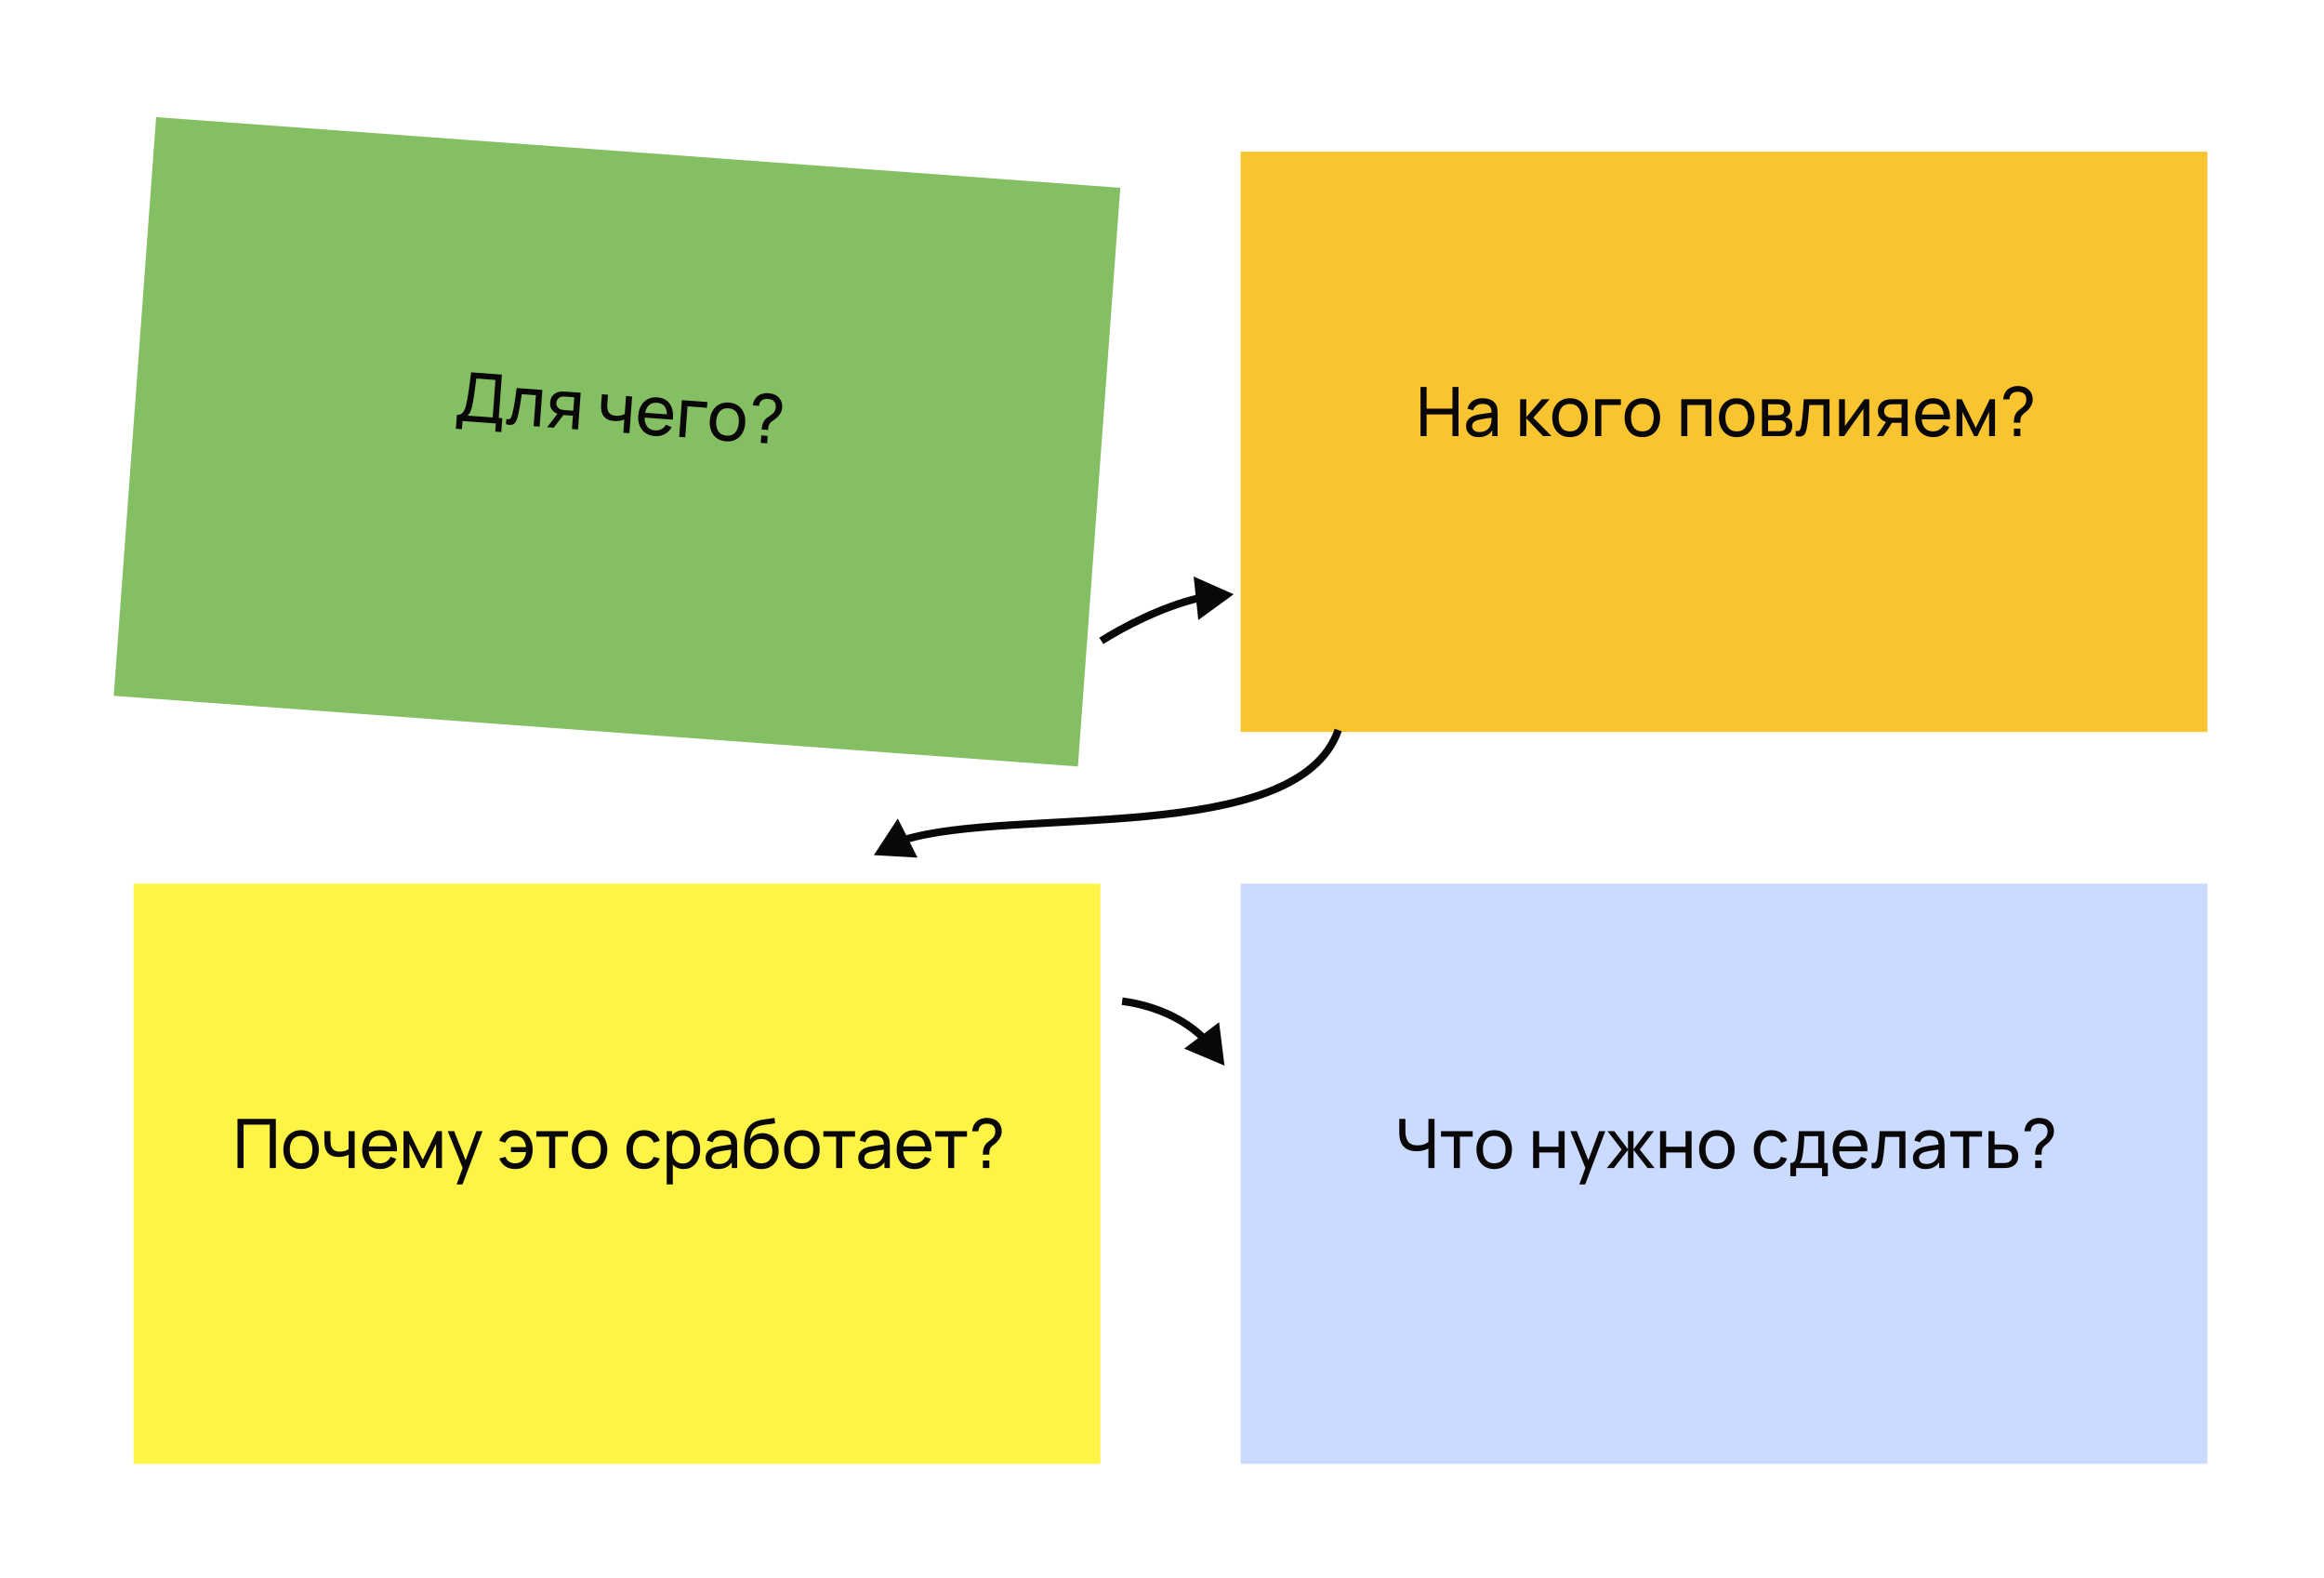
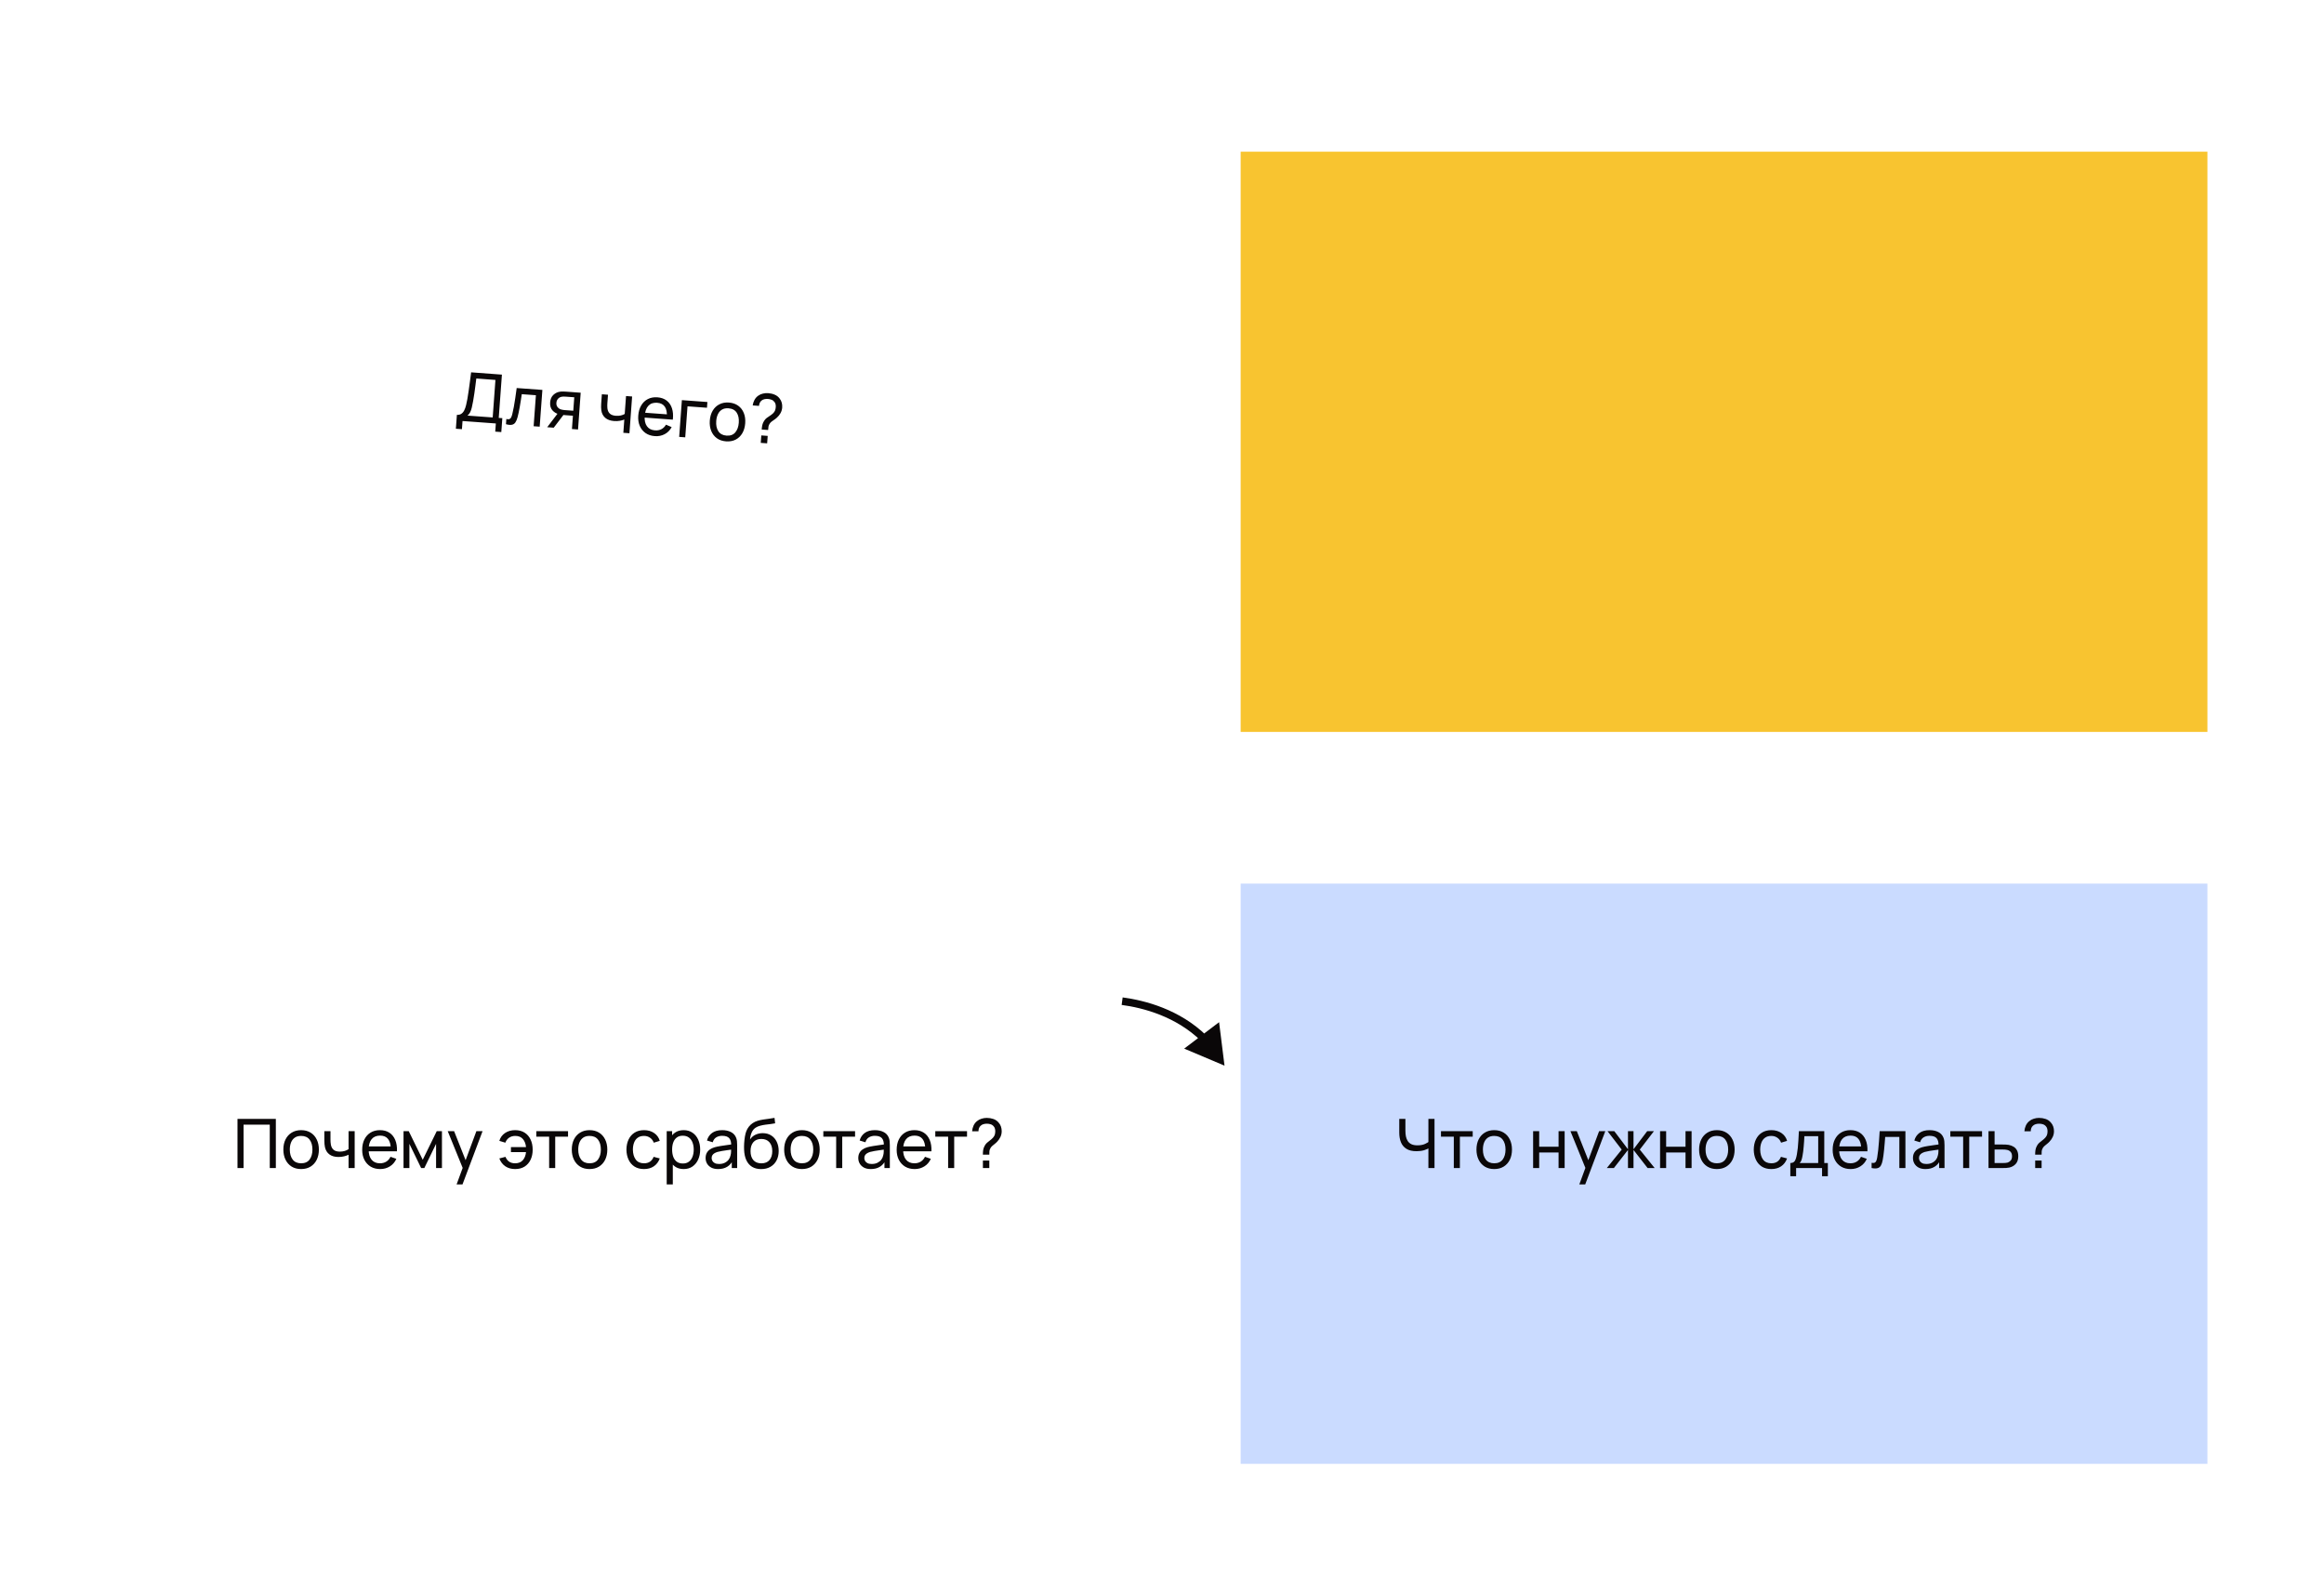
<svg xmlns="http://www.w3.org/2000/svg" width="613" height="416" viewBox="0 0 613 416" fill="none">
  <g filter="url(#filter0_d_2810_606)">
    <rect x="327.248" y="36" width="255" height="153" fill="#F8C430" />
  </g>
  <g filter="url(#filter1_d_2810_606)">
-     <rect x="35.248" y="229" width="255" height="153" fill="#FEF445" />
-   </g>
+     </g>
  <g filter="url(#filter2_d_2810_606)">
    <rect x="327.248" y="229" width="255" height="153" fill="#CADBFF" />
  </g>
  <g filter="url(#filter3_d_2810_606)">
-     <rect x="41.179" y="26.889" width="255" height="153" transform="rotate(4.19 41.179 26.889)" fill="#84BF63" />
-   </g>
+     </g>
  <path d="M120.245 113.056L120.514 109.385C120.987 109.419 121.378 109.328 121.689 109.11C122.006 108.892 122.263 108.586 122.46 108.192C122.658 107.791 122.818 107.337 122.939 106.828C123.067 106.32 123.178 105.793 123.272 105.246C123.406 104.474 123.525 103.725 123.626 102.998C123.733 102.272 123.837 101.519 123.936 100.738C124.035 99.957 124.146 99.105 124.268 98.181L132.39 98.785L131.554 110.194L132.497 110.263L132.228 113.934L130.63 113.817L130.788 111.663L122.001 111.019L121.843 113.173L120.245 113.056ZM123.314 109.59L129.957 110.077L130.681 100.185L125.637 99.806C125.551 100.498 125.466 101.163 125.383 101.8C125.307 102.432 125.221 103.07 125.126 103.713C125.03 104.355 124.92 105.036 124.796 105.755C124.681 106.42 124.563 106.995 124.444 107.48C124.33 107.959 124.186 108.369 124.01 108.711C123.835 109.048 123.603 109.34 123.314 109.59ZM133.457 111.858L133.558 110.485C133.912 110.577 134.185 110.585 134.377 110.509C134.576 110.427 134.728 110.273 134.835 110.046C134.949 109.814 135.048 109.52 135.134 109.165C135.278 108.604 135.411 107.976 135.534 107.282C135.663 106.587 135.788 105.826 135.909 104.999C136.036 104.166 136.162 103.273 136.286 102.319L143.063 102.816L142.352 112.51L140.755 112.393L141.354 104.216L137.629 103.943C137.552 104.491 137.466 105.053 137.37 105.629C137.279 106.206 137.187 106.768 137.093 107.315C136.999 107.855 136.902 108.359 136.802 108.827C136.708 109.29 136.612 109.689 136.515 110.025C136.359 110.603 136.166 111.061 135.936 111.399C135.707 111.731 135.398 111.934 135.007 112.008C134.617 112.087 134.1 112.038 133.457 111.858ZM150.86 113.133L151.118 109.623L149.026 109.47C148.781 109.452 148.509 109.423 148.211 109.383C147.92 109.338 147.647 109.285 147.393 109.224C146.702 109.041 146.132 108.69 145.683 108.169C145.24 107.65 145.05 106.962 145.112 106.106C145.173 105.275 145.447 104.624 145.932 104.154C146.424 103.679 147.008 103.391 147.683 103.29C147.988 103.24 148.293 103.223 148.598 103.239C148.91 103.25 149.174 103.263 149.389 103.279L153.168 103.556L152.467 113.251L150.86 113.133ZM144.335 112.655L147.2 108.894L148.924 109.021L146.058 112.781L144.335 112.655ZM149.006 108.142L151.214 108.304L151.474 104.758L149.266 104.597C149.128 104.587 148.945 104.579 148.717 104.575C148.495 104.57 148.28 104.591 148.072 104.636C147.876 104.675 147.681 104.76 147.485 104.89C147.295 105.021 147.131 105.195 146.995 105.414C146.859 105.633 146.779 105.897 146.756 106.209C146.724 106.657 146.822 107.032 147.053 107.331C147.284 107.625 147.576 107.833 147.928 107.955C148.122 108.017 148.314 108.061 148.505 108.087C148.701 108.114 148.869 108.132 149.006 108.142ZM164.417 114.126L164.673 110.635C164.338 110.772 163.936 110.881 163.467 110.961C163.004 111.042 162.512 111.063 161.991 111.025C161.004 110.952 160.224 110.673 159.652 110.186C159.08 109.698 158.732 109.032 158.608 108.187C158.572 107.932 158.552 107.668 158.548 107.397C158.55 107.127 158.556 106.881 158.566 106.659C158.576 106.437 158.585 106.275 158.593 106.173L158.754 103.965L160.37 104.084L160.208 106.292C160.196 106.465 160.186 106.681 160.179 106.939C160.173 107.192 160.184 107.439 160.215 107.682C160.291 108.283 160.507 108.747 160.862 109.074C161.223 109.401 161.75 109.59 162.445 109.641C162.911 109.675 163.347 109.647 163.75 109.556C164.154 109.466 164.498 109.331 164.782 109.154L165.127 104.432L166.734 104.55L166.024 114.244L164.417 114.126ZM172.722 115.005C171.77 114.936 170.954 114.665 170.272 114.194C169.597 113.718 169.09 113.088 168.75 112.305C168.411 111.516 168.278 110.616 168.352 109.605C168.43 108.545 168.692 107.644 169.137 106.901C169.583 106.151 170.168 105.593 170.893 105.225C171.625 104.851 172.46 104.699 173.399 104.767C174.375 104.839 175.187 105.124 175.836 105.623C176.492 106.122 176.959 106.8 177.24 107.657C177.526 108.514 177.603 109.515 177.471 110.661L175.855 110.542L175.897 109.968C175.966 108.776 175.789 107.869 175.365 107.249C174.942 106.622 174.27 106.275 173.348 106.208C172.361 106.135 171.586 106.397 171.025 106.994C170.464 107.591 170.14 108.481 170.054 109.666C169.97 110.809 170.162 111.714 170.631 112.38C171.099 113.046 171.809 113.413 172.761 113.483C173.401 113.53 173.968 113.424 174.463 113.166C174.957 112.907 175.359 112.512 175.668 111.982L177.164 112.624C176.725 113.452 176.108 114.074 175.313 114.491C174.525 114.903 173.661 115.074 172.722 115.005ZM169.482 110.075L169.576 108.792L176.739 109.317L176.645 110.6L169.482 110.075ZM179.147 115.205L179.857 105.511L186.589 106.004L186.478 107.521L181.344 107.145L180.745 115.322L179.147 115.205ZM191.513 116.382C190.55 116.311 189.734 116.032 189.066 115.544C188.404 115.056 187.913 114.413 187.592 113.613C187.272 112.814 187.148 111.914 187.221 110.915C187.296 109.897 187.553 109.02 187.992 108.282C188.431 107.544 189.016 106.988 189.747 106.615C190.479 106.235 191.317 106.08 192.263 106.149C193.232 106.22 194.051 106.5 194.719 106.988C195.388 107.47 195.879 108.111 196.194 108.91C196.515 109.704 196.638 110.6 196.565 111.599C196.491 112.611 196.237 113.488 195.804 114.233C195.371 114.971 194.788 115.533 194.056 115.919C193.324 116.298 192.477 116.453 191.513 116.382ZM191.624 114.865C192.63 114.939 193.402 114.658 193.942 114.024C194.482 113.39 194.791 112.54 194.869 111.475C194.949 110.38 194.764 109.491 194.315 108.808C193.866 108.12 193.145 107.739 192.152 107.666C191.476 107.617 190.908 107.729 190.449 108.002C189.99 108.275 189.632 108.673 189.378 109.196C189.123 109.719 188.969 110.333 188.918 111.039C188.838 112.128 189.025 113.02 189.48 113.715C189.934 114.41 190.649 114.794 191.624 114.865ZM200.912 113.262C200.945 112.814 201.001 112.409 201.082 112.048C201.169 111.681 201.321 111.331 201.538 110.998C201.736 110.676 201.962 110.418 202.217 110.227C202.472 110.029 202.745 109.841 203.034 109.664C203.324 109.486 203.614 109.264 203.905 108.997C204.164 108.745 204.342 108.487 204.439 108.224C204.537 107.954 204.598 107.667 204.62 107.361C204.64 107.092 204.624 106.847 204.574 106.627C204.531 106.401 204.443 106.205 204.311 106.039C204.115 105.754 203.859 105.549 203.544 105.424C203.234 105.299 202.906 105.224 202.558 105.198C202.229 105.174 201.915 105.196 201.615 105.264C201.321 105.333 201.072 105.456 200.866 105.634C200.662 105.793 200.506 105.995 200.398 106.24C200.29 106.479 200.225 106.742 200.204 107.029L198.535 106.907C198.609 106.389 198.768 105.904 199.011 105.453C199.261 104.996 199.586 104.628 199.985 104.351C200.36 104.078 200.78 103.889 201.245 103.784C201.711 103.674 202.174 103.636 202.634 103.67C203.245 103.714 203.815 103.849 204.346 104.075C204.883 104.301 205.318 104.642 205.652 105.1C205.911 105.426 206.095 105.791 206.203 106.196C206.312 106.601 206.35 107.022 206.318 107.459C206.279 107.991 206.135 108.48 205.886 108.925C205.643 109.371 205.328 109.766 204.942 110.11C204.729 110.311 204.499 110.493 204.252 110.655C204.012 110.818 203.78 110.982 203.558 111.146C203.341 111.311 203.165 111.496 203.029 111.703C202.853 111.973 202.744 112.226 202.703 112.464C202.668 112.696 202.636 113.004 202.608 113.387L200.912 113.262ZM200.663 116.782L200.807 114.816L202.495 114.939L202.351 116.905L200.663 116.782Z" fill="#0A0708" />
-   <path d="M374.691 115V102.04H376.293V107.755H383.115V102.04H384.717V115H383.115V109.276H376.293V115H374.691ZM390.004 115.27C389.278 115.27 388.669 115.138 388.177 114.874C387.691 114.604 387.322 114.25 387.07 113.812C386.824 113.374 386.701 112.894 386.701 112.372C386.701 111.862 386.797 111.421 386.989 111.049C387.187 110.671 387.463 110.359 387.817 110.113C388.171 109.861 388.594 109.663 389.086 109.519C389.548 109.393 390.064 109.285 390.634 109.195C391.21 109.099 391.792 109.012 392.38 108.934C392.968 108.856 393.517 108.781 394.027 108.709L393.451 109.042C393.469 108.178 393.295 107.539 392.929 107.125C392.569 106.711 391.945 106.504 391.057 106.504C390.469 106.504 389.953 106.639 389.509 106.909C389.071 107.173 388.762 107.605 388.582 108.205L387.061 107.746C387.295 106.894 387.748 106.225 388.42 105.739C389.092 105.253 389.977 105.01 391.075 105.01C391.957 105.01 392.713 105.169 393.343 105.487C393.979 105.799 394.435 106.273 394.711 106.909C394.849 107.209 394.936 107.536 394.972 107.89C395.008 108.238 395.026 108.604 395.026 108.988V115H393.604V112.669L393.937 112.885C393.571 113.671 393.058 114.265 392.398 114.667C391.744 115.069 390.946 115.27 390.004 115.27ZM390.247 113.929C390.823 113.929 391.321 113.827 391.741 113.623C392.167 113.413 392.509 113.14 392.767 112.804C393.025 112.462 393.193 112.09 393.271 111.688C393.361 111.388 393.409 111.055 393.415 110.689C393.427 110.317 393.433 110.032 393.433 109.834L393.991 110.077C393.469 110.149 392.956 110.218 392.452 110.284C391.948 110.35 391.471 110.422 391.021 110.5C390.571 110.572 390.166 110.659 389.806 110.761C389.542 110.845 389.293 110.953 389.059 111.085C388.831 111.217 388.645 111.388 388.501 111.598C388.363 111.802 388.294 112.057 388.294 112.363C388.294 112.627 388.36 112.879 388.492 113.119C388.63 113.359 388.84 113.554 389.122 113.704C389.41 113.854 389.785 113.929 390.247 113.929ZM400.961 115L400.97 105.28H402.59V109.96L406.667 105.28H408.746L404.453 110.14L409.25 115H407.009L402.59 110.32V115H400.961ZM414.11 115.27C413.144 115.27 412.31 115.051 411.608 114.613C410.912 114.175 410.375 113.569 409.997 112.795C409.619 112.021 409.43 111.133 409.43 110.131C409.43 109.111 409.622 108.217 410.006 107.449C410.39 106.681 410.933 106.084 411.635 105.658C412.337 105.226 413.162 105.01 414.11 105.01C415.082 105.01 415.919 105.229 416.621 105.667C417.323 106.099 417.86 106.702 418.232 107.476C418.61 108.244 418.799 109.129 418.799 110.131C418.799 111.145 418.61 112.039 418.232 112.813C417.854 113.581 417.314 114.184 416.612 114.622C415.91 115.054 415.076 115.27 414.11 115.27ZM414.11 113.749C415.118 113.749 415.868 113.413 416.36 112.741C416.852 112.069 417.098 111.199 417.098 110.131C417.098 109.033 416.849 108.16 416.351 107.512C415.853 106.858 415.106 106.531 414.11 106.531C413.432 106.531 412.874 106.684 412.436 106.99C411.998 107.296 411.671 107.719 411.455 108.259C411.239 108.799 411.131 109.423 411.131 110.131C411.131 111.223 411.383 112.099 411.887 112.759C412.391 113.419 413.132 113.749 414.11 113.749ZM420.781 115V105.28H427.531V106.801H422.383V115H420.781ZM433.2 115.27C432.234 115.27 431.4 115.051 430.698 114.613C430.002 114.175 429.465 113.569 429.087 112.795C428.709 112.021 428.52 111.133 428.52 110.131C428.52 109.111 428.712 108.217 429.096 107.449C429.48 106.681 430.023 106.084 430.725 105.658C431.427 105.226 432.252 105.01 433.2 105.01C434.172 105.01 435.009 105.229 435.711 105.667C436.413 106.099 436.95 106.702 437.322 107.476C437.7 108.244 437.889 109.129 437.889 110.131C437.889 111.145 437.7 112.039 437.322 112.813C436.944 113.581 436.404 114.184 435.702 114.622C435 115.054 434.166 115.27 433.2 115.27ZM433.2 113.749C434.208 113.749 434.958 113.413 435.45 112.741C435.942 112.069 436.188 111.199 436.188 110.131C436.188 109.033 435.939 108.16 435.441 107.512C434.943 106.858 434.196 106.531 433.2 106.531C432.522 106.531 431.964 106.684 431.526 106.99C431.088 107.296 430.761 107.719 430.545 108.259C430.329 108.799 430.221 109.423 430.221 110.131C430.221 111.223 430.473 112.099 430.977 112.759C431.481 113.419 432.222 113.749 433.2 113.749ZM443.465 115V105.28H451.43V115H449.828V106.801H445.067V115H443.465ZM458.09 115.27C457.124 115.27 456.29 115.051 455.588 114.613C454.892 114.175 454.355 113.569 453.977 112.795C453.599 112.021 453.41 111.133 453.41 110.131C453.41 109.111 453.602 108.217 453.986 107.449C454.37 106.681 454.913 106.084 455.615 105.658C456.317 105.226 457.142 105.01 458.09 105.01C459.062 105.01 459.899 105.229 460.601 105.667C461.303 106.099 461.84 106.702 462.212 107.476C462.59 108.244 462.779 109.129 462.779 110.131C462.779 111.145 462.59 112.039 462.212 112.813C461.834 113.581 461.294 114.184 460.592 114.622C459.89 115.054 459.056 115.27 458.09 115.27ZM458.09 113.749C459.098 113.749 459.848 113.413 460.34 112.741C460.832 112.069 461.078 111.199 461.078 110.131C461.078 109.033 460.829 108.16 460.331 107.512C459.833 106.858 459.086 106.531 458.09 106.531C457.412 106.531 456.854 106.684 456.416 106.99C455.978 107.296 455.651 107.719 455.435 108.259C455.219 108.799 455.111 109.423 455.111 110.131C455.111 111.223 455.363 112.099 455.867 112.759C456.371 113.419 457.112 113.749 458.09 113.749ZM464.752 115V105.28H468.892C469.138 105.28 469.402 105.295 469.684 105.325C469.972 105.349 470.233 105.394 470.467 105.46C470.989 105.598 471.418 105.883 471.754 106.315C472.096 106.741 472.267 107.281 472.267 107.935C472.267 108.301 472.21 108.619 472.096 108.889C471.988 109.159 471.832 109.393 471.628 109.591C471.538 109.681 471.439 109.762 471.331 109.834C471.223 109.906 471.115 109.963 471.007 110.005C471.217 110.041 471.43 110.122 471.646 110.248C471.988 110.434 472.255 110.695 472.447 111.031C472.645 111.367 472.744 111.796 472.744 112.318C472.744 112.978 472.585 113.524 472.267 113.956C471.949 114.382 471.511 114.676 470.953 114.838C470.719 114.904 470.461 114.949 470.179 114.973C469.897 114.991 469.624 115 469.36 115H464.752ZM466.372 113.695H469.27C469.396 113.695 469.546 113.683 469.72 113.659C469.9 113.635 470.059 113.605 470.197 113.569C470.509 113.479 470.734 113.311 470.872 113.065C471.016 112.819 471.088 112.552 471.088 112.264C471.088 111.88 470.98 111.568 470.764 111.328C470.554 111.088 470.275 110.938 469.927 110.878C469.801 110.842 469.663 110.821 469.513 110.815C469.369 110.809 469.24 110.806 469.126 110.806H466.372V113.695ZM466.372 109.483H468.784C468.952 109.483 469.129 109.474 469.315 109.456C469.501 109.432 469.663 109.393 469.801 109.339C470.077 109.237 470.278 109.069 470.404 108.835C470.536 108.595 470.602 108.334 470.602 108.052C470.602 107.74 470.53 107.467 470.386 107.233C470.248 106.993 470.035 106.828 469.747 106.738C469.555 106.666 469.339 106.627 469.099 106.621C468.865 106.609 468.715 106.603 468.649 106.603H466.372V109.483ZM473.652 115V113.623C474.012 113.689 474.285 113.677 474.471 113.587C474.663 113.491 474.804 113.326 474.894 113.092C474.99 112.852 475.068 112.552 475.128 112.192C475.23 111.622 475.317 110.986 475.389 110.284C475.467 109.582 475.536 108.814 475.596 107.98C475.662 107.14 475.722 106.24 475.776 105.28H482.571V115H480.969V106.801H477.234C477.198 107.353 477.153 107.92 477.099 108.502C477.051 109.084 477 109.651 476.946 110.203C476.892 110.749 476.832 111.259 476.766 111.733C476.706 112.201 476.64 112.606 476.568 112.948C476.454 113.536 476.295 114.007 476.091 114.361C475.887 114.709 475.593 114.934 475.209 115.036C474.825 115.144 474.306 115.132 473.652 115ZM493.055 105.28V115H491.507V107.836L486.413 115H485.09V105.28H486.638V112.345L491.741 105.28H493.055ZM501.578 115V111.481H499.481C499.235 111.481 498.962 111.472 498.662 111.454C498.368 111.43 498.092 111.397 497.834 111.355C497.132 111.223 496.538 110.914 496.052 110.428C495.572 109.942 495.332 109.27 495.332 108.412C495.332 107.578 495.557 106.909 496.007 106.405C496.463 105.895 497.024 105.565 497.69 105.415C497.99 105.343 498.293 105.304 498.599 105.298C498.911 105.286 499.175 105.28 499.391 105.28H503.18L503.189 115H501.578ZM495.035 115L497.618 111.04H499.346L496.763 115H495.035ZM499.364 110.158H501.578V106.603H499.364C499.226 106.603 499.043 106.609 498.815 106.621C498.593 106.633 498.38 106.669 498.176 106.729C497.984 106.783 497.795 106.882 497.609 107.026C497.429 107.17 497.279 107.356 497.159 107.584C497.039 107.812 496.979 108.082 496.979 108.394C496.979 108.844 497.105 109.21 497.357 109.492C497.609 109.768 497.915 109.954 498.275 110.05C498.473 110.098 498.668 110.128 498.86 110.14C499.058 110.152 499.226 110.158 499.364 110.158ZM509.93 115.27C508.976 115.27 508.142 115.06 507.428 114.64C506.72 114.214 506.168 113.623 505.772 112.867C505.376 112.105 505.178 111.217 505.178 110.203C505.178 109.141 505.373 108.223 505.763 107.449C506.153 106.669 506.696 106.069 507.392 105.649C508.094 105.223 508.916 105.01 509.858 105.01C510.836 105.01 511.667 105.235 512.351 105.685C513.041 106.135 513.557 106.777 513.899 107.611C514.247 108.445 514.397 109.438 514.349 110.59H512.729V110.014C512.711 108.82 512.468 107.929 512 107.341C511.532 106.747 510.836 106.45 509.912 106.45C508.922 106.45 508.169 106.768 507.653 107.404C507.137 108.04 506.879 108.952 506.879 110.14C506.879 111.286 507.137 112.174 507.653 112.804C508.169 113.434 508.904 113.749 509.858 113.749C510.5 113.749 511.058 113.602 511.532 113.308C512.006 113.014 512.378 112.591 512.648 112.039L514.187 112.57C513.809 113.428 513.239 114.094 512.477 114.568C511.721 115.036 510.872 115.27 509.93 115.27ZM506.339 110.59V109.303H513.521V110.59H506.339ZM516.08 115V105.28H517.457L521.147 112.822L524.837 105.28H526.214V115H524.666V108.619L521.57 115H520.724L517.628 108.619V115H516.08ZM531.203 111.472C531.203 111.022 531.23 110.614 531.284 110.248C531.344 109.876 531.47 109.516 531.662 109.168C531.836 108.832 532.043 108.559 532.283 108.349C532.523 108.133 532.781 107.926 533.057 107.728C533.333 107.53 533.606 107.287 533.876 106.999C534.116 106.729 534.275 106.459 534.353 106.189C534.431 105.913 534.47 105.622 534.47 105.316C534.47 105.046 534.437 104.803 534.371 104.587C534.311 104.365 534.209 104.176 534.065 104.02C533.849 103.75 533.579 103.564 533.255 103.462C532.937 103.36 532.604 103.309 532.256 103.309C531.926 103.309 531.614 103.354 531.32 103.444C531.032 103.534 530.792 103.675 530.6 103.867C530.408 104.041 530.267 104.254 530.177 104.506C530.087 104.752 530.042 105.019 530.042 105.307H528.368C528.404 104.785 528.527 104.29 528.737 103.822C528.953 103.348 529.25 102.958 529.628 102.652C529.982 102.352 530.387 102.133 530.843 101.995C531.299 101.851 531.758 101.779 532.22 101.779C532.832 101.779 533.411 101.872 533.957 102.058C534.509 102.244 534.968 102.553 535.334 102.985C535.616 103.291 535.826 103.642 535.964 104.038C536.102 104.434 536.171 104.851 536.171 105.289C536.171 105.823 536.063 106.321 535.847 106.783C535.637 107.245 535.352 107.662 534.992 108.034C534.794 108.25 534.578 108.448 534.344 108.628C534.116 108.808 533.897 108.988 533.687 109.168C533.483 109.348 533.321 109.546 533.201 109.762C533.045 110.044 532.955 110.305 532.931 110.545C532.913 110.779 532.904 111.088 532.904 111.472H531.203ZM531.212 115V113.029H532.904V115H531.212Z" fill="#0A0708" />
  <path d="M62.643 308V295.04H72.759V308H71.157V296.561H64.245V308H62.643ZM79.421 308.27C78.456 308.27 77.621 308.051 76.919 307.613C76.224 307.175 75.686 306.569 75.308 305.795C74.93 305.021 74.742 304.133 74.742 303.131C74.742 302.111 74.933 301.217 75.317 300.449C75.701 299.681 76.245 299.084 76.947 298.658C77.648 298.226 78.474 298.01 79.421 298.01C80.394 298.01 81.231 298.229 81.933 298.667C82.635 299.099 83.171 299.702 83.543 300.476C83.921 301.244 84.111 302.129 84.111 303.131C84.111 304.145 83.921 305.039 83.543 305.813C83.165 306.581 82.626 307.184 81.924 307.622C81.222 308.054 80.388 308.27 79.421 308.27ZM79.421 306.749C80.43 306.749 81.18 306.413 81.671 305.741C82.163 305.069 82.409 304.199 82.409 303.131C82.409 302.033 82.16 301.16 81.662 300.512C81.165 299.858 80.418 299.531 79.421 299.531C78.743 299.531 78.186 299.684 77.748 299.99C77.309 300.296 76.983 300.719 76.766 301.259C76.55 301.799 76.442 302.423 76.442 303.131C76.442 304.223 76.695 305.099 77.198 305.759C77.703 306.419 78.444 306.749 79.421 306.749ZM91.942 308V304.499C91.618 304.661 91.225 304.799 90.763 304.913C90.307 305.027 89.818 305.084 89.296 305.084C88.306 305.084 87.508 304.862 86.902 304.418C86.296 303.974 85.9 303.335 85.714 302.501C85.66 302.249 85.621 301.988 85.597 301.718C85.579 301.448 85.567 301.202 85.561 300.98C85.555 300.758 85.552 300.596 85.552 300.494V298.28H87.172V300.494C87.172 300.668 87.178 300.884 87.19 301.142C87.202 301.394 87.232 301.64 87.28 301.88C87.4 302.474 87.649 302.921 88.027 303.221C88.411 303.521 88.951 303.671 89.647 303.671C90.115 303.671 90.547 303.611 90.943 303.491C91.339 303.371 91.672 303.212 91.942 303.014V298.28H93.553V308H91.942ZM100.288 308.27C99.334 308.27 98.5 308.06 97.786 307.64C97.078 307.214 96.526 306.623 96.13 305.867C95.734 305.105 95.536 304.217 95.536 303.203C95.536 302.141 95.731 301.223 96.121 300.449C96.511 299.669 97.054 299.069 97.75 298.649C98.452 298.223 99.274 298.01 100.216 298.01C101.194 298.01 102.025 298.235 102.709 298.685C103.399 299.135 103.915 299.777 104.257 300.611C104.605 301.445 104.755 302.438 104.707 303.59H103.087V303.014C103.069 301.82 102.826 300.929 102.358 300.341C101.89 299.747 101.194 299.45 100.27 299.45C99.28 299.45 98.527 299.768 98.011 300.404C97.495 301.04 97.237 301.952 97.237 303.14C97.237 304.286 97.495 305.174 98.011 305.804C98.527 306.434 99.262 306.749 100.216 306.749C100.858 306.749 101.416 306.602 101.89 306.308C102.364 306.014 102.736 305.591 103.006 305.039L104.545 305.57C104.167 306.428 103.597 307.094 102.835 307.568C102.079 308.036 101.23 308.27 100.288 308.27ZM96.697 303.59V302.303H103.879V303.59H96.697ZM106.439 308V298.28H107.816L111.506 305.822L115.196 298.28H116.573V308H115.025V301.619L111.929 308H111.083L107.987 301.619V308H106.439ZM120.436 312.32L122.317 307.208L122.344 308.72L118.096 298.28H119.779L123.109 306.677H122.533L125.656 298.28H127.285L121.993 312.32H120.436ZM135.876 308.27C134.874 308.27 134.016 308.03 133.302 307.55C132.588 307.07 132.057 306.377 131.709 305.471L133.329 305.048C133.551 305.6 133.872 306.023 134.292 306.317C134.718 306.605 135.243 306.749 135.867 306.749C136.737 306.749 137.412 306.482 137.892 305.948C138.372 305.408 138.657 304.691 138.747 303.797H134.769V302.474H138.747C138.663 301.604 138.387 300.896 137.919 300.35C137.451 299.804 136.779 299.531 135.903 299.531C135.297 299.531 134.763 299.684 134.301 299.99C133.845 300.296 133.509 300.737 133.293 301.313L131.709 300.836C131.967 299.96 132.468 299.27 133.212 298.766C133.956 298.262 134.847 298.01 135.885 298.01C136.845 298.01 137.67 298.226 138.36 298.658C139.05 299.09 139.578 299.693 139.944 300.467C140.316 301.241 140.502 302.135 140.502 303.149C140.502 304.157 140.319 305.045 139.953 305.813C139.587 306.581 139.059 307.184 138.369 307.622C137.679 308.054 136.848 308.27 135.876 308.27ZM144.846 308V299.738H141.462V298.28H149.832V299.738H146.448V308H144.846ZM155.5 308.27C154.534 308.27 153.7 308.051 152.998 307.613C152.302 307.175 151.765 306.569 151.387 305.795C151.009 305.021 150.82 304.133 150.82 303.131C150.82 302.111 151.012 301.217 151.396 300.449C151.78 299.681 152.323 299.084 153.025 298.658C153.727 298.226 154.552 298.01 155.5 298.01C156.472 298.01 157.309 298.229 158.011 298.667C158.713 299.099 159.25 299.702 159.622 300.476C160 301.244 160.189 302.129 160.189 303.131C160.189 304.145 160 305.039 159.622 305.813C159.244 306.581 158.704 307.184 158.002 307.622C157.3 308.054 156.466 308.27 155.5 308.27ZM155.5 306.749C156.508 306.749 157.258 306.413 157.75 305.741C158.242 305.069 158.488 304.199 158.488 303.131C158.488 302.033 158.239 301.16 157.741 300.512C157.243 299.858 156.496 299.531 155.5 299.531C154.822 299.531 154.264 299.684 153.826 299.99C153.388 300.296 153.061 300.719 152.845 301.259C152.629 301.799 152.521 302.423 152.521 303.131C152.521 304.223 152.773 305.099 153.277 305.759C153.781 306.419 154.522 306.749 155.5 306.749ZM169.869 308.27C168.885 308.27 168.048 308.051 167.358 307.613C166.674 307.169 166.152 306.56 165.792 305.786C165.432 305.012 165.246 304.13 165.234 303.14C165.246 302.126 165.435 301.235 165.801 300.467C166.173 299.693 166.704 299.09 167.394 298.658C168.084 298.226 168.915 298.01 169.887 298.01C170.913 298.01 171.795 298.262 172.533 298.766C173.277 299.27 173.775 299.96 174.027 300.836L172.443 301.313C172.239 300.749 171.906 300.311 171.444 299.999C170.988 299.687 170.463 299.531 169.869 299.531C169.203 299.531 168.654 299.687 168.222 299.999C167.79 300.305 167.469 300.731 167.259 301.277C167.049 301.817 166.941 302.438 166.935 303.14C166.947 304.22 167.196 305.093 167.682 305.759C168.174 306.419 168.903 306.749 169.869 306.749C170.505 306.749 171.033 306.605 171.453 306.317C171.873 306.023 172.191 305.6 172.407 305.048L174.027 305.471C173.691 306.377 173.166 307.07 172.452 307.55C171.738 308.03 170.877 308.27 169.869 308.27ZM180.328 308.27C179.416 308.27 178.648 308.045 178.024 307.595C177.4 307.139 176.926 306.524 176.602 305.75C176.284 304.97 176.125 304.097 176.125 303.131C176.125 302.153 176.284 301.277 176.602 300.503C176.926 299.729 177.4 299.12 178.024 298.676C178.654 298.232 179.425 298.01 180.337 298.01C181.237 298.01 182.011 298.235 182.659 298.685C183.313 299.129 183.814 299.738 184.162 300.512C184.51 301.286 184.684 302.159 184.684 303.131C184.684 304.103 184.51 304.976 184.162 305.75C183.814 306.524 183.313 307.139 182.659 307.595C182.011 308.045 181.234 308.27 180.328 308.27ZM175.855 312.32V298.28H177.286V305.435H177.466V312.32H175.855ZM180.13 306.803C180.772 306.803 181.303 306.641 181.723 306.317C182.143 305.993 182.458 305.555 182.668 305.003C182.878 304.445 182.983 303.821 182.983 303.131C182.983 302.447 182.878 301.829 182.668 301.277C182.464 300.725 182.146 300.287 181.714 299.963C181.288 299.639 180.745 299.477 180.085 299.477C179.455 299.477 178.933 299.633 178.519 299.945C178.105 300.251 177.796 300.68 177.592 301.232C177.388 301.778 177.286 302.411 177.286 303.131C177.286 303.839 177.385 304.472 177.583 305.03C177.787 305.582 178.099 306.017 178.519 306.335C178.939 306.647 179.476 306.803 180.13 306.803ZM189.419 308.27C188.693 308.27 188.084 308.138 187.592 307.874C187.106 307.604 186.737 307.25 186.485 306.812C186.239 306.374 186.116 305.894 186.116 305.372C186.116 304.862 186.212 304.421 186.404 304.049C186.602 303.671 186.878 303.359 187.232 303.113C187.586 302.861 188.009 302.663 188.501 302.519C188.963 302.393 189.479 302.285 190.049 302.195C190.625 302.099 191.207 302.012 191.795 301.934C192.383 301.856 192.932 301.781 193.442 301.709L192.866 302.042C192.884 301.178 192.71 300.539 192.344 300.125C191.984 299.711 191.36 299.504 190.472 299.504C189.884 299.504 189.368 299.639 188.924 299.909C188.486 300.173 188.177 300.605 187.997 301.205L186.476 300.746C186.71 299.894 187.163 299.225 187.835 298.739C188.507 298.253 189.392 298.01 190.49 298.01C191.372 298.01 192.128 298.169 192.758 298.487C193.394 298.799 193.85 299.273 194.126 299.909C194.264 300.209 194.351 300.536 194.387 300.89C194.423 301.238 194.441 301.604 194.441 301.988V308H193.019V305.669L193.352 305.885C192.986 306.671 192.473 307.265 191.813 307.667C191.159 308.069 190.361 308.27 189.419 308.27ZM189.662 306.929C190.238 306.929 190.736 306.827 191.156 306.623C191.582 306.413 191.924 306.14 192.182 305.804C192.44 305.462 192.608 305.09 192.686 304.688C192.776 304.388 192.824 304.055 192.83 303.689C192.842 303.317 192.848 303.032 192.848 302.834L193.406 303.077C192.884 303.149 192.371 303.218 191.867 303.284C191.363 303.35 190.886 303.422 190.436 303.5C189.986 303.572 189.581 303.659 189.221 303.761C188.957 303.845 188.708 303.953 188.474 304.085C188.246 304.217 188.06 304.388 187.916 304.598C187.778 304.802 187.709 305.057 187.709 305.363C187.709 305.627 187.775 305.879 187.907 306.119C188.045 306.359 188.255 306.554 188.537 306.704C188.825 306.854 189.2 306.929 189.662 306.929ZM200.732 308.279C199.814 308.273 199.031 308.075 198.383 307.685C197.735 307.289 197.231 306.71 196.871 305.948C196.511 305.186 196.31 304.253 196.268 303.149C196.244 302.639 196.25 302.078 196.286 301.466C196.328 300.854 196.394 300.266 196.484 299.702C196.58 299.138 196.7 298.673 196.844 298.307C197.006 297.869 197.234 297.464 197.528 297.092C197.828 296.714 198.164 296.402 198.536 296.156C198.914 295.898 199.337 295.697 199.805 295.553C200.273 295.409 200.762 295.298 201.272 295.22C201.788 295.136 202.304 295.064 202.82 295.004C203.336 294.938 203.828 294.86 204.296 294.77L204.458 296.21C204.128 296.282 203.738 296.345 203.288 296.399C202.838 296.447 202.37 296.504 201.884 296.57C201.404 296.636 200.942 296.729 200.498 296.849C200.06 296.963 199.682 297.122 199.364 297.326C198.896 297.608 198.536 298.031 198.284 298.595C198.038 299.153 197.888 299.78 197.834 300.476C198.206 299.9 198.689 299.477 199.283 299.207C199.877 298.937 200.51 298.802 201.182 298.802C202.052 298.802 202.802 299.006 203.432 299.414C204.062 299.816 204.545 300.371 204.881 301.079C205.223 301.787 205.394 302.594 205.394 303.5C205.394 304.46 205.202 305.3 204.818 306.02C204.434 306.74 203.891 307.298 203.189 307.694C202.493 308.09 201.674 308.285 200.732 308.279ZM200.831 306.758C201.773 306.758 202.487 306.467 202.973 305.885C203.459 305.297 203.702 304.517 203.702 303.545C203.702 302.549 203.45 301.766 202.946 301.196C202.442 300.62 201.734 300.332 200.822 300.332C199.898 300.332 199.19 300.62 198.698 301.196C198.212 301.766 197.969 302.549 197.969 303.545C197.969 304.547 198.215 305.333 198.707 305.903C199.199 306.473 199.907 306.758 200.831 306.758ZM211.521 308.27C210.555 308.27 209.721 308.051 209.019 307.613C208.323 307.175 207.786 306.569 207.408 305.795C207.03 305.021 206.841 304.133 206.841 303.131C206.841 302.111 207.033 301.217 207.417 300.449C207.801 299.681 208.344 299.084 209.046 298.658C209.748 298.226 210.573 298.01 211.521 298.01C212.493 298.01 213.33 298.229 214.032 298.667C214.734 299.099 215.271 299.702 215.643 300.476C216.021 301.244 216.21 302.129 216.21 303.131C216.21 304.145 216.021 305.039 215.643 305.813C215.265 306.581 214.725 307.184 214.023 307.622C213.321 308.054 212.487 308.27 211.521 308.27ZM211.521 306.749C212.529 306.749 213.279 306.413 213.771 305.741C214.263 305.069 214.509 304.199 214.509 303.131C214.509 302.033 214.26 301.16 213.762 300.512C213.264 299.858 212.517 299.531 211.521 299.531C210.843 299.531 210.285 299.684 209.847 299.99C209.409 300.296 209.082 300.719 208.866 301.259C208.65 301.799 208.542 302.423 208.542 303.131C208.542 304.223 208.794 305.099 209.298 305.759C209.802 306.419 210.543 306.749 211.521 306.749ZM220.555 308V299.738H217.171V298.28H225.541V299.738H222.157V308H220.555ZM229.691 308.27C228.965 308.27 228.356 308.138 227.864 307.874C227.378 307.604 227.009 307.25 226.757 306.812C226.511 306.374 226.388 305.894 226.388 305.372C226.388 304.862 226.484 304.421 226.676 304.049C226.874 303.671 227.15 303.359 227.504 303.113C227.858 302.861 228.281 302.663 228.773 302.519C229.235 302.393 229.751 302.285 230.321 302.195C230.897 302.099 231.479 302.012 232.067 301.934C232.655 301.856 233.204 301.781 233.714 301.709L233.138 302.042C233.156 301.178 232.982 300.539 232.616 300.125C232.256 299.711 231.632 299.504 230.744 299.504C230.156 299.504 229.64 299.639 229.196 299.909C228.758 300.173 228.449 300.605 228.269 301.205L226.748 300.746C226.982 299.894 227.435 299.225 228.107 298.739C228.779 298.253 229.664 298.01 230.762 298.01C231.644 298.01 232.4 298.169 233.03 298.487C233.666 298.799 234.122 299.273 234.398 299.909C234.536 300.209 234.623 300.536 234.659 300.89C234.695 301.238 234.713 301.604 234.713 301.988V308H233.291V305.669L233.624 305.885C233.258 306.671 232.745 307.265 232.085 307.667C231.431 308.069 230.633 308.27 229.691 308.27ZM229.934 306.929C230.51 306.929 231.008 306.827 231.428 306.623C231.854 306.413 232.196 306.14 232.454 305.804C232.712 305.462 232.88 305.09 232.958 304.688C233.048 304.388 233.096 304.055 233.102 303.689C233.114 303.317 233.12 303.032 233.12 302.834L233.678 303.077C233.156 303.149 232.643 303.218 232.139 303.284C231.635 303.35 231.158 303.422 230.708 303.5C230.258 303.572 229.853 303.659 229.493 303.761C229.229 303.845 228.98 303.953 228.746 304.085C228.518 304.217 228.332 304.388 228.188 304.598C228.05 304.802 227.981 305.057 227.981 305.363C227.981 305.627 228.047 305.879 228.179 306.119C228.317 306.359 228.527 306.554 228.809 306.704C229.097 306.854 229.472 306.929 229.934 306.929ZM241.265 308.27C240.311 308.27 239.477 308.06 238.763 307.64C238.055 307.214 237.503 306.623 237.107 305.867C236.711 305.105 236.513 304.217 236.513 303.203C236.513 302.141 236.708 301.223 237.098 300.449C237.488 299.669 238.031 299.069 238.727 298.649C239.429 298.223 240.251 298.01 241.193 298.01C242.171 298.01 243.002 298.235 243.686 298.685C244.376 299.135 244.892 299.777 245.234 300.611C245.582 301.445 245.732 302.438 245.684 303.59H244.064V303.014C244.046 301.82 243.803 300.929 243.335 300.341C242.867 299.747 242.171 299.45 241.247 299.45C240.257 299.45 239.504 299.768 238.988 300.404C238.472 301.04 238.214 301.952 238.214 303.14C238.214 304.286 238.472 305.174 238.988 305.804C239.504 306.434 240.239 306.749 241.193 306.749C241.835 306.749 242.393 306.602 242.867 306.308C243.341 306.014 243.713 305.591 243.983 305.039L245.522 305.57C245.144 306.428 244.574 307.094 243.812 307.568C243.056 308.036 242.207 308.27 241.265 308.27ZM237.674 303.59V302.303H244.856V303.59H237.674ZM250.086 308V299.738H246.702V298.28H255.072V299.738H251.688V308H250.086ZM259.251 304.472C259.251 304.022 259.278 303.614 259.332 303.248C259.392 302.876 259.518 302.516 259.71 302.168C259.884 301.832 260.091 301.559 260.331 301.349C260.571 301.133 260.829 300.926 261.105 300.728C261.381 300.53 261.654 300.287 261.924 299.999C262.164 299.729 262.323 299.459 262.401 299.189C262.479 298.913 262.518 298.622 262.518 298.316C262.518 298.046 262.485 297.803 262.419 297.587C262.359 297.365 262.257 297.176 262.113 297.02C261.897 296.75 261.627 296.564 261.303 296.462C260.985 296.36 260.652 296.309 260.304 296.309C259.974 296.309 259.662 296.354 259.368 296.444C259.08 296.534 258.84 296.675 258.648 296.867C258.456 297.041 258.315 297.254 258.225 297.506C258.135 297.752 258.09 298.019 258.09 298.307H256.416C256.452 297.785 256.575 297.29 256.785 296.822C257.001 296.348 257.298 295.958 257.676 295.652C258.03 295.352 258.435 295.133 258.891 294.995C259.347 294.851 259.806 294.779 260.268 294.779C260.88 294.779 261.459 294.872 262.005 295.058C262.557 295.244 263.016 295.553 263.382 295.985C263.664 296.291 263.874 296.642 264.012 297.038C264.15 297.434 264.219 297.851 264.219 298.289C264.219 298.823 264.111 299.321 263.895 299.783C263.685 300.245 263.4 300.662 263.04 301.034C262.842 301.25 262.626 301.448 262.392 301.628C262.164 301.808 261.945 301.988 261.735 302.168C261.531 302.348 261.369 302.546 261.249 302.762C261.093 303.044 261.003 303.305 260.979 303.545C260.961 303.779 260.952 304.088 260.952 304.472H259.251ZM259.26 308V306.029H260.952V308H259.26Z" fill="#0A0708" />
  <path d="M376.769 308V302.024L377.129 302.591C376.739 302.885 376.241 303.122 375.635 303.302C375.035 303.476 374.369 303.563 373.637 303.563C372.527 303.563 371.639 303.353 370.973 302.933C370.307 302.513 369.824 301.937 369.524 301.205C369.23 300.467 369.083 299.621 369.083 298.667V295.04H370.703V298.136C370.703 298.682 370.748 299.192 370.838 299.666C370.934 300.134 371.099 300.545 371.333 300.899C371.567 301.253 371.891 301.529 372.305 301.727C372.719 301.919 373.244 302.015 373.88 302.015C374.648 302.015 375.305 301.895 375.851 301.655C376.403 301.415 376.802 301.157 377.048 300.881L376.769 301.952V295.04H378.38V308H376.769ZM383.47 308V299.738H380.086V298.28H388.456V299.738H385.072V308H383.47ZM394.124 308.27C393.158 308.27 392.324 308.051 391.622 307.613C390.926 307.175 390.389 306.569 390.011 305.795C389.633 305.021 389.444 304.133 389.444 303.131C389.444 302.111 389.636 301.217 390.02 300.449C390.404 299.681 390.947 299.084 391.649 298.658C392.351 298.226 393.176 298.01 394.124 298.01C395.096 298.01 395.933 298.229 396.635 298.667C397.337 299.099 397.874 299.702 398.246 300.476C398.624 301.244 398.813 302.129 398.813 303.131C398.813 304.145 398.624 305.039 398.246 305.813C397.868 306.581 397.328 307.184 396.626 307.622C395.924 308.054 395.09 308.27 394.124 308.27ZM394.124 306.749C395.132 306.749 395.882 306.413 396.374 305.741C396.866 305.069 397.112 304.199 397.112 303.131C397.112 302.033 396.863 301.16 396.365 300.512C395.867 299.858 395.12 299.531 394.124 299.531C393.446 299.531 392.888 299.684 392.45 299.99C392.012 300.296 391.685 300.719 391.469 301.259C391.253 301.799 391.145 302.423 391.145 303.131C391.145 304.223 391.397 305.099 391.901 305.759C392.405 306.419 393.146 306.749 394.124 306.749ZM404.389 308V298.28H405.991V302.375H411.103V298.28H412.705V308H411.103V303.896H405.991V308H404.389ZM416.576 312.32L418.457 307.208L418.484 308.72L414.236 298.28H415.919L419.249 306.677H418.673L421.796 298.28H423.425L418.133 312.32H416.576ZM423.831 308L427.755 303.14L424.02 298.28H425.802L429.411 303.05V298.28H430.869V303.05L434.478 298.28H436.26L432.525 303.14L436.449 308H434.586L430.869 303.23V308H429.411V303.23L425.694 308H423.831ZM437.875 308V298.28H439.477V302.375H444.589V298.28H446.191V308H444.589V303.896H439.477V308H437.875ZM452.852 308.27C451.886 308.27 451.052 308.051 450.35 307.613C449.654 307.175 449.117 306.569 448.739 305.795C448.361 305.021 448.172 304.133 448.172 303.131C448.172 302.111 448.364 301.217 448.748 300.449C449.132 299.681 449.675 299.084 450.377 298.658C451.079 298.226 451.904 298.01 452.852 298.01C453.824 298.01 454.661 298.229 455.363 298.667C456.065 299.099 456.602 299.702 456.974 300.476C457.352 301.244 457.541 302.129 457.541 303.131C457.541 304.145 457.352 305.039 456.974 305.813C456.596 306.581 456.056 307.184 455.354 307.622C454.652 308.054 453.818 308.27 452.852 308.27ZM452.852 306.749C453.86 306.749 454.61 306.413 455.102 305.741C455.594 305.069 455.84 304.199 455.84 303.131C455.84 302.033 455.591 301.16 455.093 300.512C454.595 299.858 453.848 299.531 452.852 299.531C452.174 299.531 451.616 299.684 451.178 299.99C450.74 300.296 450.413 300.719 450.197 301.259C449.981 301.799 449.873 302.423 449.873 303.131C449.873 304.223 450.125 305.099 450.629 305.759C451.133 306.419 451.874 306.749 452.852 306.749ZM467.221 308.27C466.237 308.27 465.4 308.051 464.71 307.613C464.026 307.169 463.504 306.56 463.144 305.786C462.784 305.012 462.598 304.13 462.586 303.14C462.598 302.126 462.787 301.235 463.153 300.467C463.525 299.693 464.056 299.09 464.746 298.658C465.436 298.226 466.267 298.01 467.239 298.01C468.265 298.01 469.147 298.262 469.885 298.766C470.629 299.27 471.127 299.96 471.379 300.836L469.795 301.313C469.591 300.749 469.258 300.311 468.796 299.999C468.34 299.687 467.815 299.531 467.221 299.531C466.555 299.531 466.006 299.687 465.574 299.999C465.142 300.305 464.821 300.731 464.611 301.277C464.401 301.817 464.293 302.438 464.287 303.14C464.299 304.22 464.548 305.093 465.034 305.759C465.526 306.419 466.255 306.749 467.221 306.749C467.857 306.749 468.385 306.605 468.805 306.317C469.225 306.023 469.543 305.6 469.759 305.048L471.379 305.471C471.043 306.377 470.518 307.07 469.804 307.55C469.09 308.03 468.229 308.27 467.221 308.27ZM472.232 310.16V306.677C472.778 306.677 473.168 306.5 473.402 306.146C473.636 305.786 473.825 305.195 473.969 304.373C474.065 303.857 474.143 303.305 474.203 302.717C474.263 302.129 474.314 301.475 474.356 300.755C474.404 300.029 474.449 299.204 474.491 298.28H481.187V306.677H482.132V310.16H480.602V308H473.762V310.16H472.232ZM474.698 306.677H479.585V299.603H475.94C475.922 300.029 475.898 300.476 475.868 300.944C475.838 301.406 475.802 301.868 475.76 302.33C475.724 302.792 475.679 303.23 475.625 303.644C475.577 304.052 475.52 304.418 475.454 304.742C475.376 305.192 475.286 305.573 475.184 305.885C475.082 306.197 474.92 306.461 474.698 306.677ZM488.151 308.27C487.197 308.27 486.363 308.06 485.649 307.64C484.941 307.214 484.389 306.623 483.993 305.867C483.597 305.105 483.399 304.217 483.399 303.203C483.399 302.141 483.594 301.223 483.984 300.449C484.374 299.669 484.917 299.069 485.613 298.649C486.315 298.223 487.137 298.01 488.079 298.01C489.057 298.01 489.888 298.235 490.572 298.685C491.262 299.135 491.778 299.777 492.12 300.611C492.468 301.445 492.618 302.438 492.57 303.59H490.95V303.014C490.932 301.82 490.689 300.929 490.221 300.341C489.753 299.747 489.057 299.45 488.133 299.45C487.143 299.45 486.39 299.768 485.874 300.404C485.358 301.04 485.1 301.952 485.1 303.14C485.1 304.286 485.358 305.174 485.874 305.804C486.39 306.434 487.125 306.749 488.079 306.749C488.721 306.749 489.279 306.602 489.753 306.308C490.227 306.014 490.599 305.591 490.869 305.039L492.408 305.57C492.03 306.428 491.46 307.094 490.698 307.568C489.942 308.036 489.093 308.27 488.151 308.27ZM484.56 303.59V302.303H491.742V303.59H484.56ZM493.673 308V306.623C494.033 306.689 494.306 306.677 494.492 306.587C494.684 306.491 494.825 306.326 494.915 306.092C495.011 305.852 495.089 305.552 495.149 305.192C495.251 304.622 495.338 303.986 495.41 303.284C495.488 302.582 495.557 301.814 495.617 300.98C495.683 300.14 495.743 299.24 495.797 298.28H502.592V308H500.99V299.801H497.255C497.219 300.353 497.174 300.92 497.12 301.502C497.072 302.084 497.021 302.651 496.967 303.203C496.913 303.749 496.853 304.259 496.787 304.733C496.727 305.201 496.661 305.606 496.589 305.948C496.475 306.536 496.316 307.007 496.112 307.361C495.908 307.709 495.614 307.934 495.23 308.036C494.846 308.144 494.327 308.132 493.673 308ZM507.883 308.27C507.157 308.27 506.548 308.138 506.056 307.874C505.57 307.604 505.201 307.25 504.949 306.812C504.703 306.374 504.58 305.894 504.58 305.372C504.58 304.862 504.676 304.421 504.868 304.049C505.066 303.671 505.342 303.359 505.696 303.113C506.05 302.861 506.473 302.663 506.965 302.519C507.427 302.393 507.943 302.285 508.513 302.195C509.089 302.099 509.671 302.012 510.259 301.934C510.847 301.856 511.396 301.781 511.906 301.709L511.33 302.042C511.348 301.178 511.174 300.539 510.808 300.125C510.448 299.711 509.824 299.504 508.936 299.504C508.348 299.504 507.832 299.639 507.388 299.909C506.95 300.173 506.641 300.605 506.461 301.205L504.94 300.746C505.174 299.894 505.627 299.225 506.299 298.739C506.971 298.253 507.856 298.01 508.954 298.01C509.836 298.01 510.592 298.169 511.222 298.487C511.858 298.799 512.314 299.273 512.59 299.909C512.728 300.209 512.815 300.536 512.851 300.89C512.887 301.238 512.905 301.604 512.905 301.988V308H511.483V305.669L511.816 305.885C511.45 306.671 510.937 307.265 510.277 307.667C509.623 308.069 508.825 308.27 507.883 308.27ZM508.126 306.929C508.702 306.929 509.2 306.827 509.62 306.623C510.046 306.413 510.388 306.14 510.646 305.804C510.904 305.462 511.072 305.09 511.15 304.688C511.24 304.388 511.288 304.055 511.294 303.689C511.306 303.317 511.312 303.032 511.312 302.834L511.87 303.077C511.348 303.149 510.835 303.218 510.331 303.284C509.827 303.35 509.35 303.422 508.9 303.5C508.45 303.572 508.045 303.659 507.685 303.761C507.421 303.845 507.172 303.953 506.938 304.085C506.71 304.217 506.524 304.388 506.38 304.598C506.242 304.802 506.173 305.057 506.173 305.363C506.173 305.627 506.239 305.879 506.371 306.119C506.509 306.359 506.719 306.554 507.001 306.704C507.289 306.854 507.664 306.929 508.126 306.929ZM517.819 308V299.738H514.435V298.28H522.805V299.738H519.421V308H517.819ZM524.509 308L524.5 298.28H526.111V301.799H528.208C528.49 301.799 528.778 301.805 529.072 301.817C529.366 301.829 529.621 301.856 529.837 301.898C530.341 301.994 530.782 302.162 531.16 302.402C531.538 302.642 531.832 302.969 532.042 303.383C532.252 303.791 532.357 304.298 532.357 304.904C532.357 305.744 532.138 306.41 531.7 306.902C531.268 307.388 530.701 307.712 529.999 307.874C529.759 307.928 529.483 307.964 529.171 307.982C528.865 307.994 528.574 308 528.298 308H524.509ZM526.111 306.677H528.325C528.505 306.677 528.706 306.671 528.928 306.659C529.15 306.647 529.348 306.617 529.522 306.569C529.828 306.479 530.101 306.302 530.341 306.038C530.587 305.774 530.71 305.396 530.71 304.904C530.71 304.406 530.59 304.022 530.35 303.752C530.116 303.482 529.807 303.305 529.423 303.221C529.249 303.179 529.066 303.152 528.874 303.14C528.682 303.128 528.499 303.122 528.325 303.122H526.111V306.677ZM536.81 304.472C536.81 304.022 536.837 303.614 536.891 303.248C536.951 302.876 537.077 302.516 537.269 302.168C537.443 301.832 537.65 301.559 537.89 301.349C538.13 301.133 538.388 300.926 538.664 300.728C538.94 300.53 539.213 300.287 539.483 299.999C539.723 299.729 539.882 299.459 539.96 299.189C540.038 298.913 540.077 298.622 540.077 298.316C540.077 298.046 540.044 297.803 539.978 297.587C539.918 297.365 539.816 297.176 539.672 297.02C539.456 296.75 539.186 296.564 538.862 296.462C538.544 296.36 538.211 296.309 537.863 296.309C537.533 296.309 537.221 296.354 536.927 296.444C536.639 296.534 536.399 296.675 536.207 296.867C536.015 297.041 535.874 297.254 535.784 297.506C535.694 297.752 535.649 298.019 535.649 298.307H533.975C534.011 297.785 534.134 297.29 534.344 296.822C534.56 296.348 534.857 295.958 535.235 295.652C535.589 295.352 535.994 295.133 536.45 294.995C536.906 294.851 537.365 294.779 537.827 294.779C538.439 294.779 539.018 294.872 539.564 295.058C540.116 295.244 540.575 295.553 540.941 295.985C541.223 296.291 541.433 296.642 541.571 297.038C541.709 297.434 541.778 297.851 541.778 298.289C541.778 298.823 541.67 299.321 541.454 299.783C541.244 300.245 540.959 300.662 540.599 301.034C540.401 301.25 540.185 301.448 539.951 301.628C539.723 301.808 539.504 301.988 539.294 302.168C539.09 302.348 538.928 302.546 538.808 302.762C538.652 303.044 538.562 303.305 538.538 303.545C538.52 303.779 538.511 304.088 538.511 304.472H536.81ZM536.819 308V306.029H538.511V308H536.819Z" fill="#0A0708" />
-   <path d="M325.405 156.705L314.852 152.019L316.07 163.501L325.405 156.705ZM290.492 169L291.033 169.841C296.131 166.564 306.804 160.879 316.679 158.629L316.457 157.654L316.235 156.679C306.044 159.001 295.15 164.817 289.951 168.159L290.492 169Z" fill="#0A0708" />
-   <path d="M230.49 225.5L242.019 226.147L236.815 215.839L230.49 225.5ZM352.99 192.5L352.046 192.171C349.501 199.487 343.113 204.443 334.246 207.863C325.38 211.283 314.203 213.1 302.377 214.237C290.549 215.373 278.194 215.82 266.919 216.54C255.696 217.256 245.518 218.244 238.228 220.489L238.523 221.445L238.817 222.401C245.848 220.234 255.798 219.254 267.046 218.536C278.242 217.821 290.701 217.368 302.569 216.227C314.439 215.087 325.838 213.25 334.965 209.729C344.092 206.209 351.114 200.937 353.935 192.828L352.99 192.5Z" fill="#0A0708" />
  <path d="M322.99 281L321.558 269.542L312.351 276.512L322.99 281ZM295.99 264L295.858 264.991C301.551 265.75 310.198 268.026 316.86 274.54L317.559 273.825L318.258 273.11C311.156 266.165 302.014 263.794 296.122 263.009L295.99 264Z" fill="#0A0708" />
  <defs>
    <filter id="filter0_d_2810_606" x="297.248" y="10" width="315" height="213" filterUnits="userSpaceOnUse" color-interpolation-filters="sRGB">
      <feFlood flood-opacity="0" result="BackgroundImageFix" />
      <feColorMatrix in="SourceAlpha" type="matrix" values="0 0 0 0 0 0 0 0 0 0 0 0 0 0 0 0 0 0 127 0" result="hardAlpha" />
      <feOffset dy="4" />
      <feGaussianBlur stdDeviation="15" />
      <feComposite in2="hardAlpha" operator="out" />
      <feColorMatrix type="matrix" values="0 0 0 0 0 0 0 0 0 0 0 0 0 0 0 0 0 0 0.1 0" />
      <feBlend mode="normal" in2="BackgroundImageFix" result="effect1_dropShadow_2810_606" />
      <feBlend mode="normal" in="SourceGraphic" in2="effect1_dropShadow_2810_606" result="shape" />
    </filter>
    <filter id="filter1_d_2810_606" x="5.248" y="203" width="315" height="213" filterUnits="userSpaceOnUse" color-interpolation-filters="sRGB">
      <feFlood flood-opacity="0" result="BackgroundImageFix" />
      <feColorMatrix in="SourceAlpha" type="matrix" values="0 0 0 0 0 0 0 0 0 0 0 0 0 0 0 0 0 0 127 0" result="hardAlpha" />
      <feOffset dy="4" />
      <feGaussianBlur stdDeviation="15" />
      <feComposite in2="hardAlpha" operator="out" />
      <feColorMatrix type="matrix" values="0 0 0 0 0 0 0 0 0 0 0 0 0 0 0 0 0 0 0.1 0" />
      <feBlend mode="normal" in2="BackgroundImageFix" result="effect1_dropShadow_2810_606" />
      <feBlend mode="normal" in="SourceGraphic" in2="effect1_dropShadow_2810_606" result="shape" />
    </filter>
    <filter id="filter2_d_2810_606" x="297.248" y="203" width="315" height="213" filterUnits="userSpaceOnUse" color-interpolation-filters="sRGB">
      <feFlood flood-opacity="0" result="BackgroundImageFix" />
      <feColorMatrix in="SourceAlpha" type="matrix" values="0 0 0 0 0 0 0 0 0 0 0 0 0 0 0 0 0 0 127 0" result="hardAlpha" />
      <feOffset dy="4" />
      <feGaussianBlur stdDeviation="15" />
      <feComposite in2="hardAlpha" operator="out" />
      <feColorMatrix type="matrix" values="0 0 0 0 0 0 0 0 0 0 0 0 0 0 0 0 0 0 0.1 0" />
      <feBlend mode="normal" in2="BackgroundImageFix" result="effect1_dropShadow_2810_606" />
      <feBlend mode="normal" in="SourceGraphic" in2="effect1_dropShadow_2810_606" result="shape" />
    </filter>
    <filter id="filter3_d_2810_606" x="0" y="0.889" width="325.497" height="231.222" filterUnits="userSpaceOnUse" color-interpolation-filters="sRGB">
      <feFlood flood-opacity="0" result="BackgroundImageFix" />
      <feColorMatrix in="SourceAlpha" type="matrix" values="0 0 0 0 0 0 0 0 0 0 0 0 0 0 0 0 0 0 127 0" result="hardAlpha" />
      <feOffset dy="4" />
      <feGaussianBlur stdDeviation="15" />
      <feComposite in2="hardAlpha" operator="out" />
      <feColorMatrix type="matrix" values="0 0 0 0 0 0 0 0 0 0 0 0 0 0 0 0 0 0 0.1 0" />
      <feBlend mode="normal" in2="BackgroundImageFix" result="effect1_dropShadow_2810_606" />
      <feBlend mode="normal" in="SourceGraphic" in2="effect1_dropShadow_2810_606" result="shape" />
    </filter>
  </defs>
</svg>